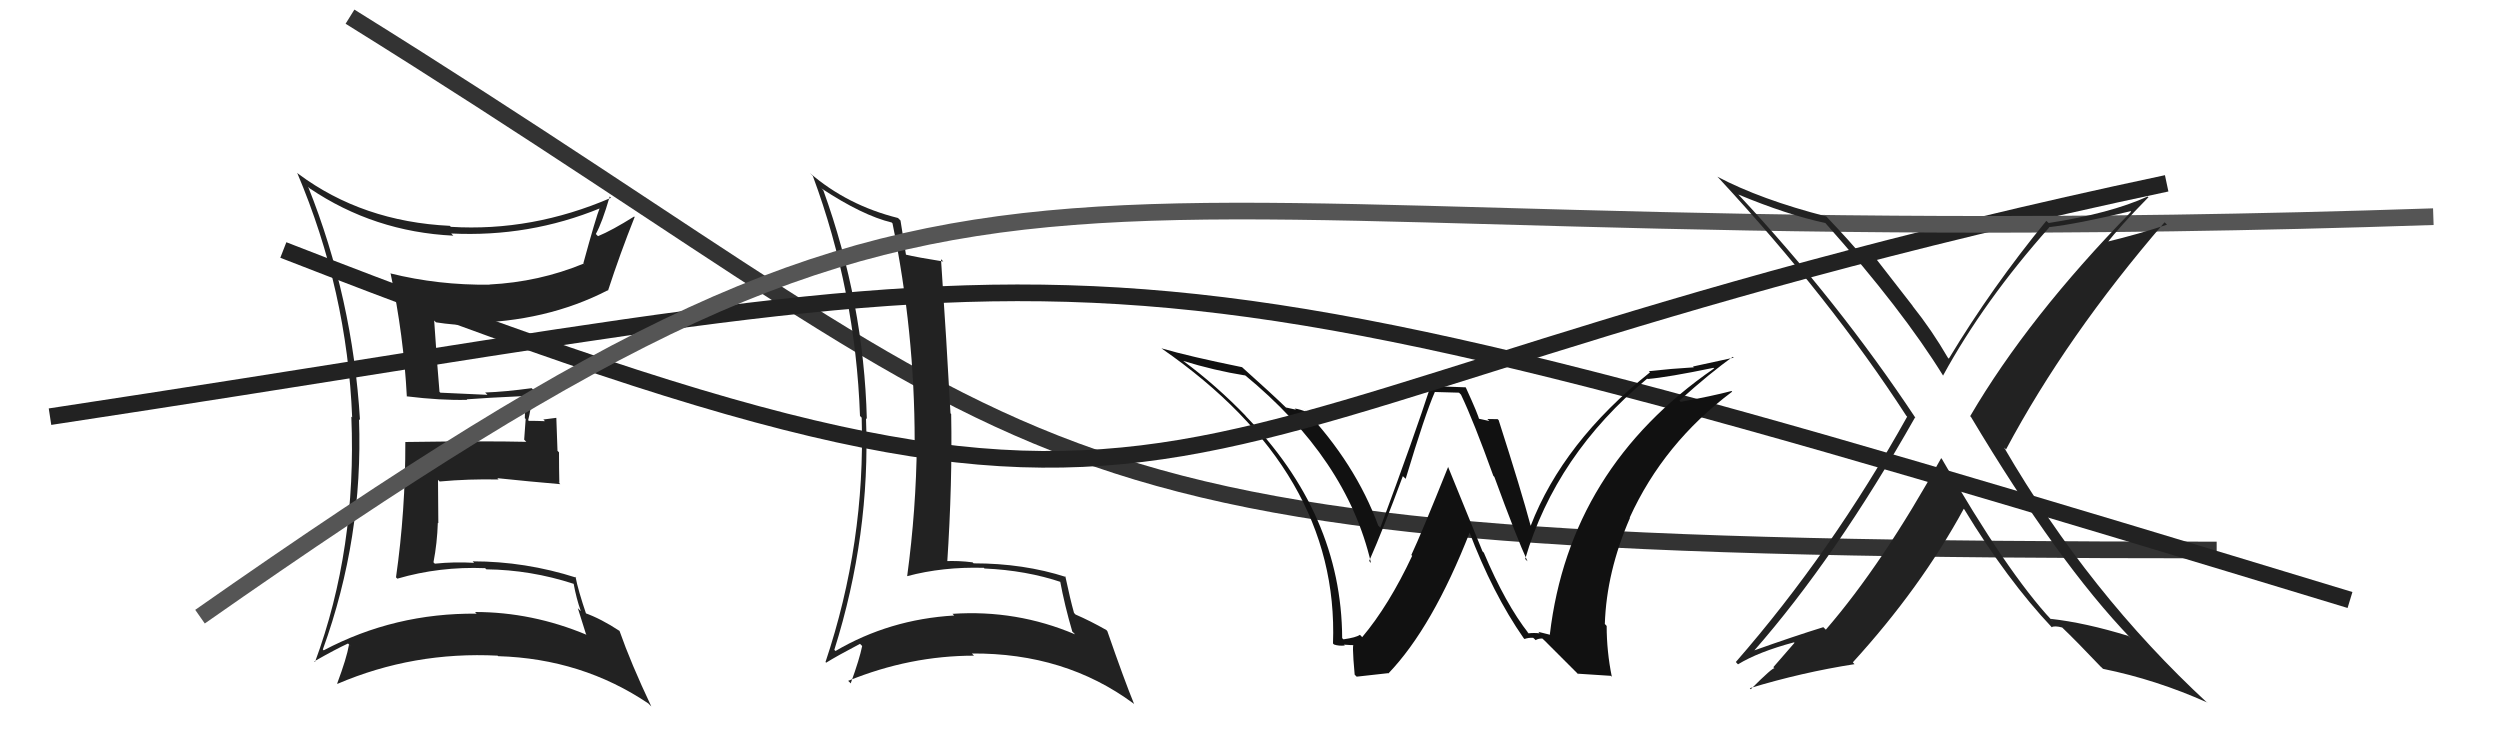
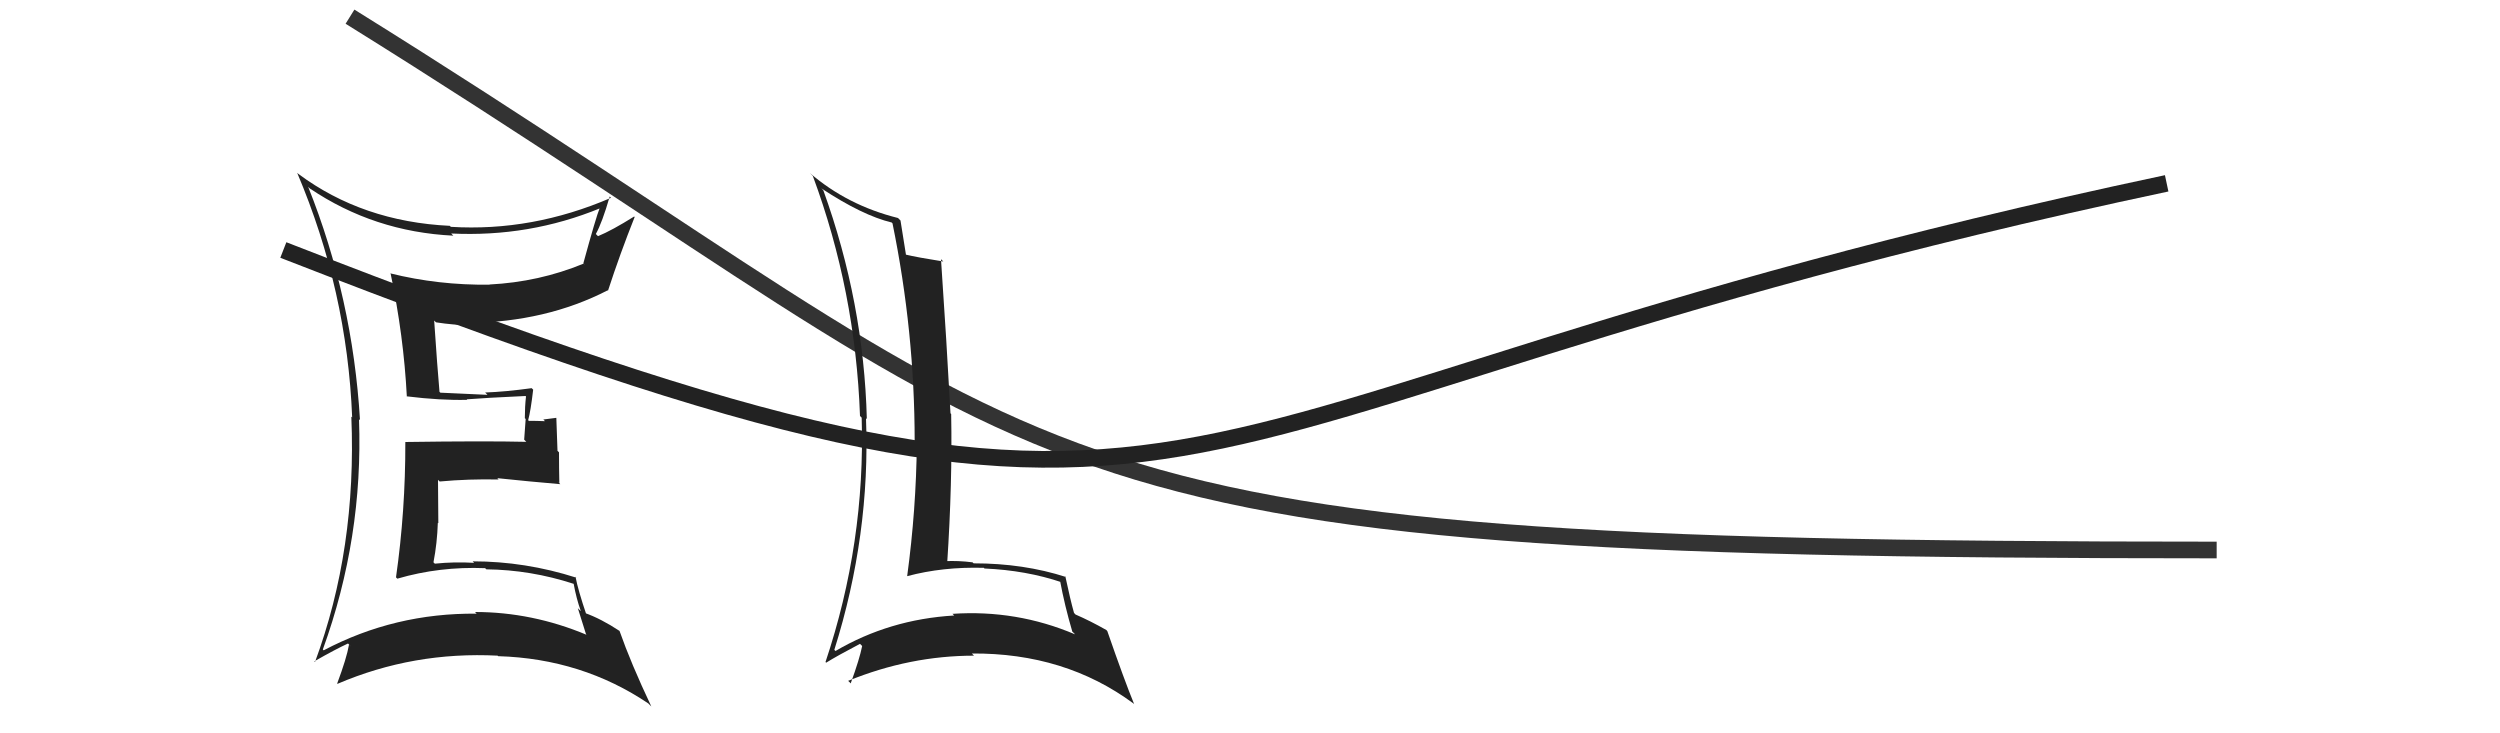
<svg xmlns="http://www.w3.org/2000/svg" width="150" height="44" viewBox="0,0,150,44">
  <path d="M21 1 C66 29,58 33,133 33" stroke="#333" fill="none" />
-   <path d="M3 25 C69 15,62 12,141 36" stroke="#222" fill="none" />
  <path fill="#222" d="M49.32 11.34L49.23 11.25L49.28 11.30Q51.75 12.93 53.50 13.35L53.57 13.42L53.55 13.40Q54.88 19.90 54.88 26.49L54.93 26.54L55.01 26.62Q54.97 30.58 54.43 34.57L54.31 34.45L54.43 34.57Q56.56 34.00 59.03 34.07L59.00 34.04L59.07 34.11Q61.58 34.22 63.71 34.94L63.76 34.99L63.60 34.83Q63.88 36.34 64.34 37.90L64.43 37.98L64.50 38.06Q60.99 36.57 57.15 36.83L57.12 36.80L57.25 36.93Q53.36 37.16 50.13 39.06L50.11 39.04L50.06 38.99Q52.23 32.10 51.96 25.10L51.95 25.09L52.01 25.14Q51.83 18.15 49.40 11.42ZM49.50 39.69L49.65 39.84L49.57 39.76Q50.23 39.35 51.60 38.63L51.67 38.70L51.73 38.76Q51.58 39.52 51.04 41.01L51.05 41.01L50.89 40.85Q54.60 39.34 58.44 39.34L58.40 39.30L58.31 39.21Q63.90 39.17 68.01 42.21L68.08 42.28L68.05 42.25Q67.47 40.84 66.44 37.87L66.39 37.81L66.38 37.80Q65.41 37.25 64.53 36.87L64.50 36.84L64.44 36.77Q64.22 35.99 63.92 34.58L63.93 34.59L63.96 34.62Q61.42 33.80 58.42 33.80L58.37 33.76L58.36 33.74Q57.49 33.63 56.69 33.67L56.78 33.76L56.83 33.81Q57.15 28.95 57.07 24.84L56.95 24.72L57.03 24.80Q56.80 20.53 56.46 15.55L56.59 15.68L56.60 15.69Q55.07 15.45 54.27 15.26L54.26 15.25L54.37 15.36Q54.26 14.64 54.03 13.23L54.05 13.25L53.88 13.08Q50.84 12.32 48.59 10.38L48.64 10.43L48.77 10.56Q51.33 17.46 51.60 24.96L51.72 25.08L51.70 25.06Q51.93 32.56 49.53 39.72Z" />
-   <path fill="#111" d="M91.72 38.02L91.56 37.85L91.73 38.02Q90.33 36.24 89.03 33.16L88.95 33.08L86.88 28.00L86.89 28.01Q85.29 32.00 84.68 33.30L84.82 33.44L84.73 33.35Q83.33 36.33 81.73 38.23L81.65 38.14L81.59 38.09Q81.37 38.25 80.61 38.36L80.62 38.37L80.53 38.29Q80.50 30.84 74.68 24.90L74.70 24.92L74.79 25.00Q72.98 23.12 70.96 21.63L70.87 21.54L70.98 21.65Q72.85 22.23 74.72 22.53L74.73 22.55L74.65 22.47Q80.82 27.53 82.26 33.78L82.17 33.68L82.15 33.66Q82.99 31.76 84.17 28.57L84.28 28.67L84.34 28.73Q85.52 24.81 86.09 23.52L86.10 23.52L87.54 23.56L87.66 23.68Q88.42 25.27 89.60 28.55L89.62 28.57L89.66 28.61Q91.00 32.27 91.65 33.68L91.62 33.65L91.51 33.54Q93.35 27.28 98.84 22.71L98.80 22.68L98.86 22.74Q100.06 22.64 102.81 22.07L102.90 22.17L102.84 22.11Q94.17 28.09 92.99 38.07L93.02 38.09L92.30 37.91L92.38 38.00Q92.04 37.96 91.70 38.00ZM94.65 40.42L96.65 40.55L96.71 40.61Q96.40 39.08 96.40 37.56L96.36 37.51L96.29 37.44Q96.39 34.31 97.80 31.07L97.77 31.05L97.78 31.06Q99.82 26.58 103.93 23.50L103.80 23.37L103.89 23.46Q102.71 23.77 100.84 24.11L100.72 23.99L100.77 24.03Q102.67 22.32 103.97 21.41L104.02 21.46L101.58 21.99L101.63 22.04Q100.27 22.12 98.93 22.27L98.99 22.33L99.00 22.34Q93.78 26.52 91.84 31.55L91.80 31.51L91.84 31.55Q91.29 29.48 89.92 25.21L89.96 25.25L89.86 25.15Q89.50 25.14 89.24 25.14L89.36 25.26L88.67 25.11L88.75 25.19Q88.74 24.98 87.94 23.23L87.95 23.24L85.81 23.16L85.83 23.18Q84.91 26.03 82.82 31.66L82.66 31.50L82.70 31.55Q81.33 27.81 78.24 24.54L78.34 24.64L78.43 24.73Q77.99 24.55 77.68 24.51L77.76 24.58L77.16 24.45L77.24 24.53Q76.29 23.61 74.50 22.01L74.58 22.10L74.52 22.03Q71.37 21.39 69.69 20.90L69.70 20.91L69.70 20.91Q80.36 28.30 79.98 38.61L80.02 38.65L80.04 38.67Q80.33 38.77 80.69 38.73L80.58 38.62L80.64 38.68Q81.07 38.71 81.26 38.71L81.25 38.70L81.26 38.71Q81.09 38.39 81.28 40.48L81.40 40.60L83.29 40.39L83.30 40.41Q85.95 37.65 88.20 31.90L88.08 31.78L88.13 31.84Q89.56 35.62 91.42 38.29L91.44 38.31L91.47 38.34Q91.72 38.25 91.99 38.27L92.06 38.33L92.14 38.41Q92.28 38.31 92.54 38.31L92.68 38.44L94.73 40.49Z" />
  <path fill="#222" d="M18.66 11.38L18.60 11.33L18.58 11.30Q22.44 13.91 27.20 14.14L27.13 14.07L27.07 14.01Q31.76 14.24 36.02 12.49L36.05 12.52L35.99 12.46Q35.76 13.02 35.00 15.80L35.11 15.92L35.01 15.82Q32.34 16.92 29.37 17.07L29.36 17.05L29.38 17.08Q26.30 17.12 23.41 16.40L23.38 16.37L23.44 16.43Q24.22 20.14 24.41 23.79L24.40 23.79L24.40 23.78Q26.43 24.03 28.03 23.99L27.97 23.93L28.00 23.96Q29.13 23.87 31.53 23.76L31.59 23.82L31.56 23.79Q31.49 24.40 31.49 25.09L31.54 25.14L31.45 26.38L31.58 26.51Q29.12 26.45 24.32 26.52L24.28 26.49L24.32 26.52Q24.33 30.65 23.76 34.64L23.72 34.60L23.84 34.72Q26.37 33.98 29.11 34.09L29.11 34.09L29.18 34.16Q31.84 34.19 34.42 35.03L34.47 35.07L34.42 35.03Q34.58 35.91 34.85 36.67L34.67 36.49L35.16 38.05L35.20 38.09Q31.93 36.72 28.50 36.72L28.56 36.78L28.60 36.82Q23.68 36.77 19.42 39.02L19.36 38.96L19.37 38.97Q21.80 32.27 21.54 25.15L21.42 25.03L21.60 25.21Q21.16 17.88 18.49 11.21ZM19.04 39.86L18.87 39.69L18.86 39.68Q20.12 38.96 20.88 38.61L21.06 38.79L20.94 38.68Q20.80 39.49 20.23 41.01L20.15 40.93L20.25 41.03Q24.80 39.08 29.87 39.34L29.77 39.24L29.89 39.37Q34.92 39.52 38.92 42.22L38.91 42.22L39.08 42.39Q37.85 39.79 37.17 37.85L37.15 37.83L37.18 37.86Q36.06 37.12 35.07 36.77L35.18 36.89L35.19 36.90Q34.68 35.40 34.53 34.60L34.57 34.65L34.58 34.66Q31.52 33.68 28.36 33.68L28.40 33.72L28.45 33.77Q27.24 33.70 26.09 33.82L26.00 33.73L26.01 33.73Q26.23 32.59 26.27 31.37L26.30 31.39L26.28 28.79L26.38 28.89Q28.13 28.73 29.92 28.77L29.93 28.79L29.84 28.69Q31.84 28.90 33.62 29.05L33.45 28.88L33.56 28.98Q33.54 28.09 33.54 27.14L33.45 27.05L33.38 25.07L32.60 25.17L32.70 25.27Q32.18 25.25 31.73 25.25L31.83 25.36L31.69 25.21Q31.84 24.67 31.99 23.38L31.91 23.30L31.90 23.29Q30.29 23.51 29.11 23.55L29.07 23.51L29.25 23.69Q28.25 23.64 26.42 23.56L26.47 23.61L26.37 23.51Q26.24 22.05 26.05 19.23L26.02 19.20L26.16 19.34Q27.24 19.51 28.23 19.51L28.12 19.40L28.10 19.38Q32.77 19.32 36.46 17.42L36.48 17.44L36.48 17.44Q37.20 15.23 38.08 13.02L37.93 12.87L38.05 12.99Q36.71 13.83 35.88 14.17L35.78 14.07L35.75 14.04Q36.13 13.36 36.58 11.80L36.56 11.77L36.66 11.87Q31.93 13.91 27.05 13.61L27.06 13.62L26.99 13.55Q21.76 13.30 17.91 10.44L17.90 10.43L17.83 10.37Q20.83 17.44 21.13 25.05L21.13 25.04L21.08 25.00Q21.41 32.94 18.90 39.72Z" />
  <path d="M17 15 C76 38,64 25,130 11" stroke="#222" fill="none" />
-   <path d="M12 37 C62 2,57 16,146 13" stroke="#555" fill="none" />
-   <path fill="#222" d="M116.44 27.46L116.44 27.46L116.47 27.49Q112.97 33.82 109.55 37.78L109.58 37.81L109.40 37.63Q107.65 38.17 105.21 39.04L105.11 38.94L105.23 39.06Q110.14 33.46 114.90 25.05L114.92 25.07L114.94 25.09Q110.29 18.08 104.31 11.68L104.19 11.56L104.30 11.67Q107.23 12.89 109.52 13.38L109.58 13.44L109.52 13.38Q114.16 18.60 116.60 22.56L116.52 22.48L116.58 22.54Q119.03 18.06 122.95 13.65L123.00 13.69L122.93 13.63Q124.64 13.44 127.84 12.67L127.89 12.73L127.87 12.70Q121.68 19.04 118.21 24.97L118.22 24.98L118.26 25.02Q123.46 33.73 127.84 38.29L127.71 38.17L127.71 38.16Q125.12 37.36 123.03 37.13L123.20 37.31L123.10 37.21Q120.43 34.35 116.51 27.53ZM123.13 37.65L123.07 37.60L123.10 37.63Q123.28 37.53 123.73 37.65L123.79 37.71L123.72 37.64Q124.56 38.44 126.08 40.04L126.05 40.00L126.18 40.13Q129.38 40.78 132.43 42.15L132.45 42.18L132.46 42.19Q125.35 35.62 120.25 26.86L120.28 26.88L120.36 26.97Q123.97 20.19 129.87 13.34L129.92 13.38L130.02 13.48Q128.46 14.01 126.29 14.54L126.27 14.52L126.38 14.64Q127.15 13.62 128.91 11.83L128.95 11.87L128.86 11.79Q126.61 12.81 122.92 13.38L122.80 13.27L122.78 13.25Q119.52 17.22 116.93 21.52L116.85 21.44L116.87 21.46Q115.92 19.82 114.74 18.34L114.78 18.38L112.51 15.46L112.12 15.46L112.13 15.46Q111.96 15.44 111.73 15.36L111.75 15.39L111.67 15.31Q111.09 14.58 109.61 13.02L109.44 12.85L109.59 12.99Q105.63 11.97 103.04 10.60L103.19 10.75L103.13 10.69Q109.82 17.91 114.38 24.95L114.53 25.10L114.43 25.00Q109.89 33.14 104.15 39.72L104.24 39.82L104.28 39.86Q105.51 39.11 107.64 38.54L107.67 38.57L106.40 40.03L106.47 40.10Q106.38 40.02 105.05 41.35L105.08 41.39L104.99 41.29Q108.12 40.34 111.27 39.85L111.28 39.86L111.17 39.74Q115.24 35.28 117.83 30.52L117.72 30.42L117.85 30.55Q120.43 34.80 123.13 37.66Z" />
</svg>